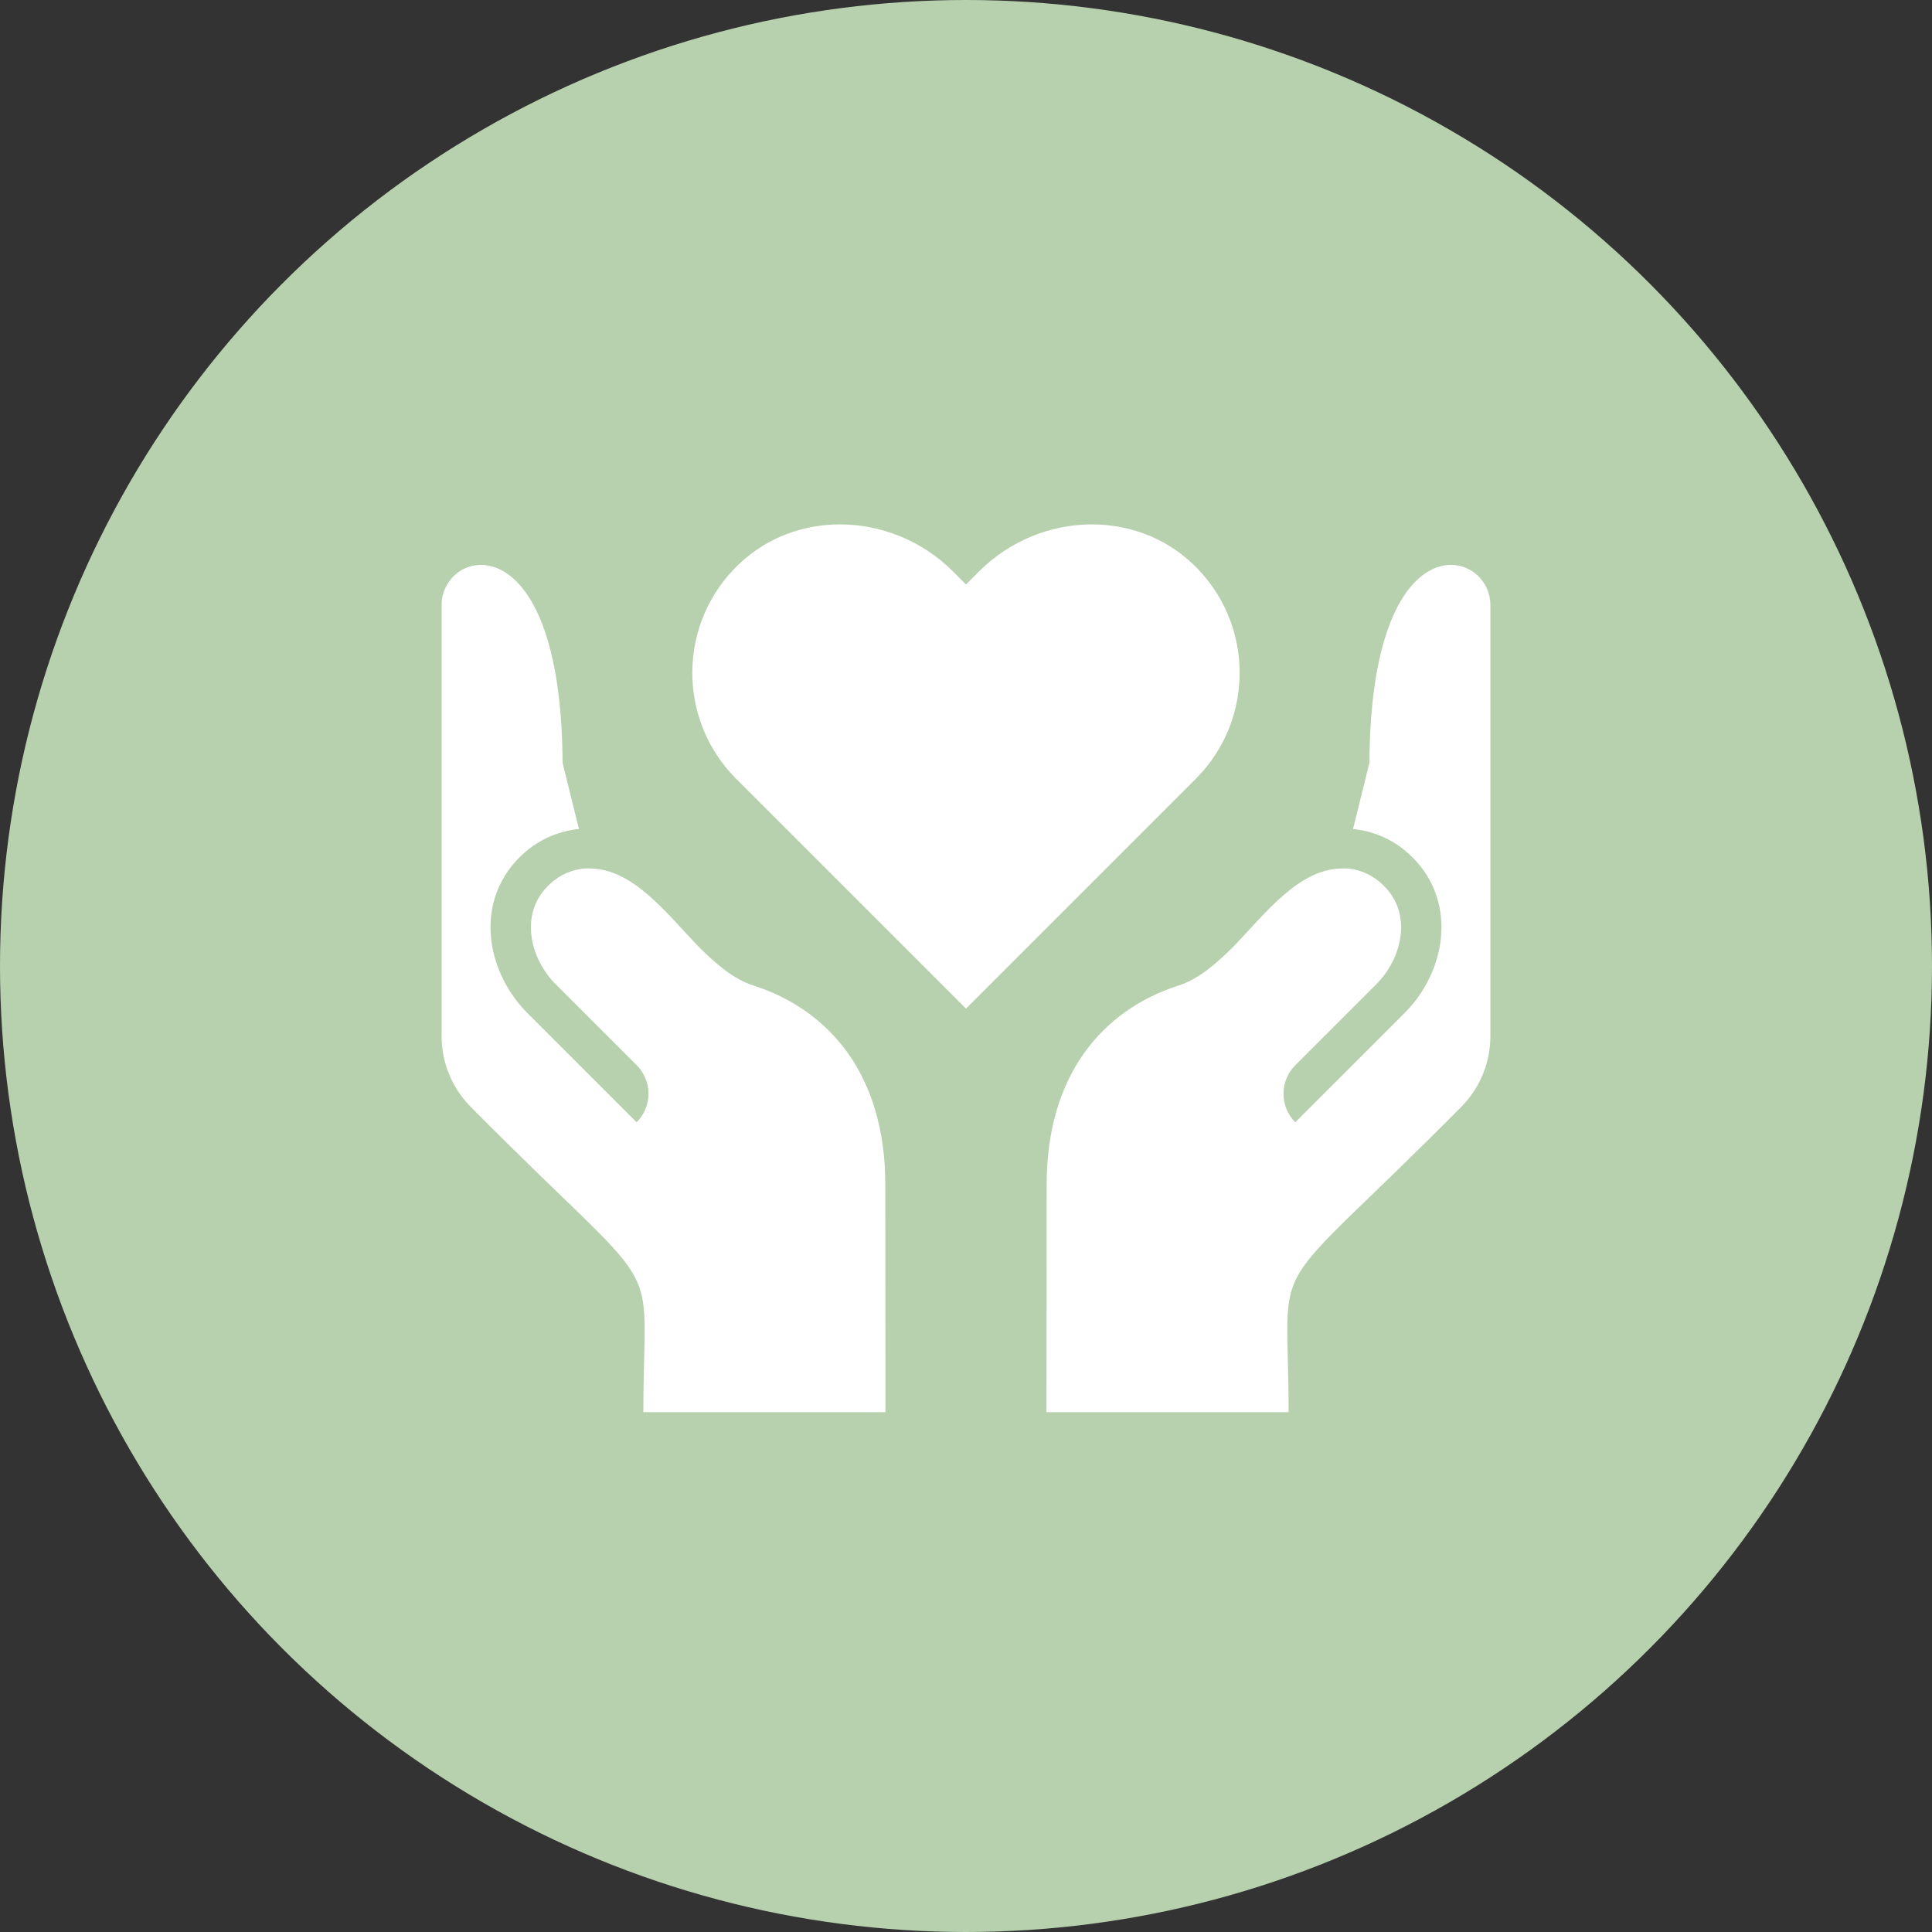
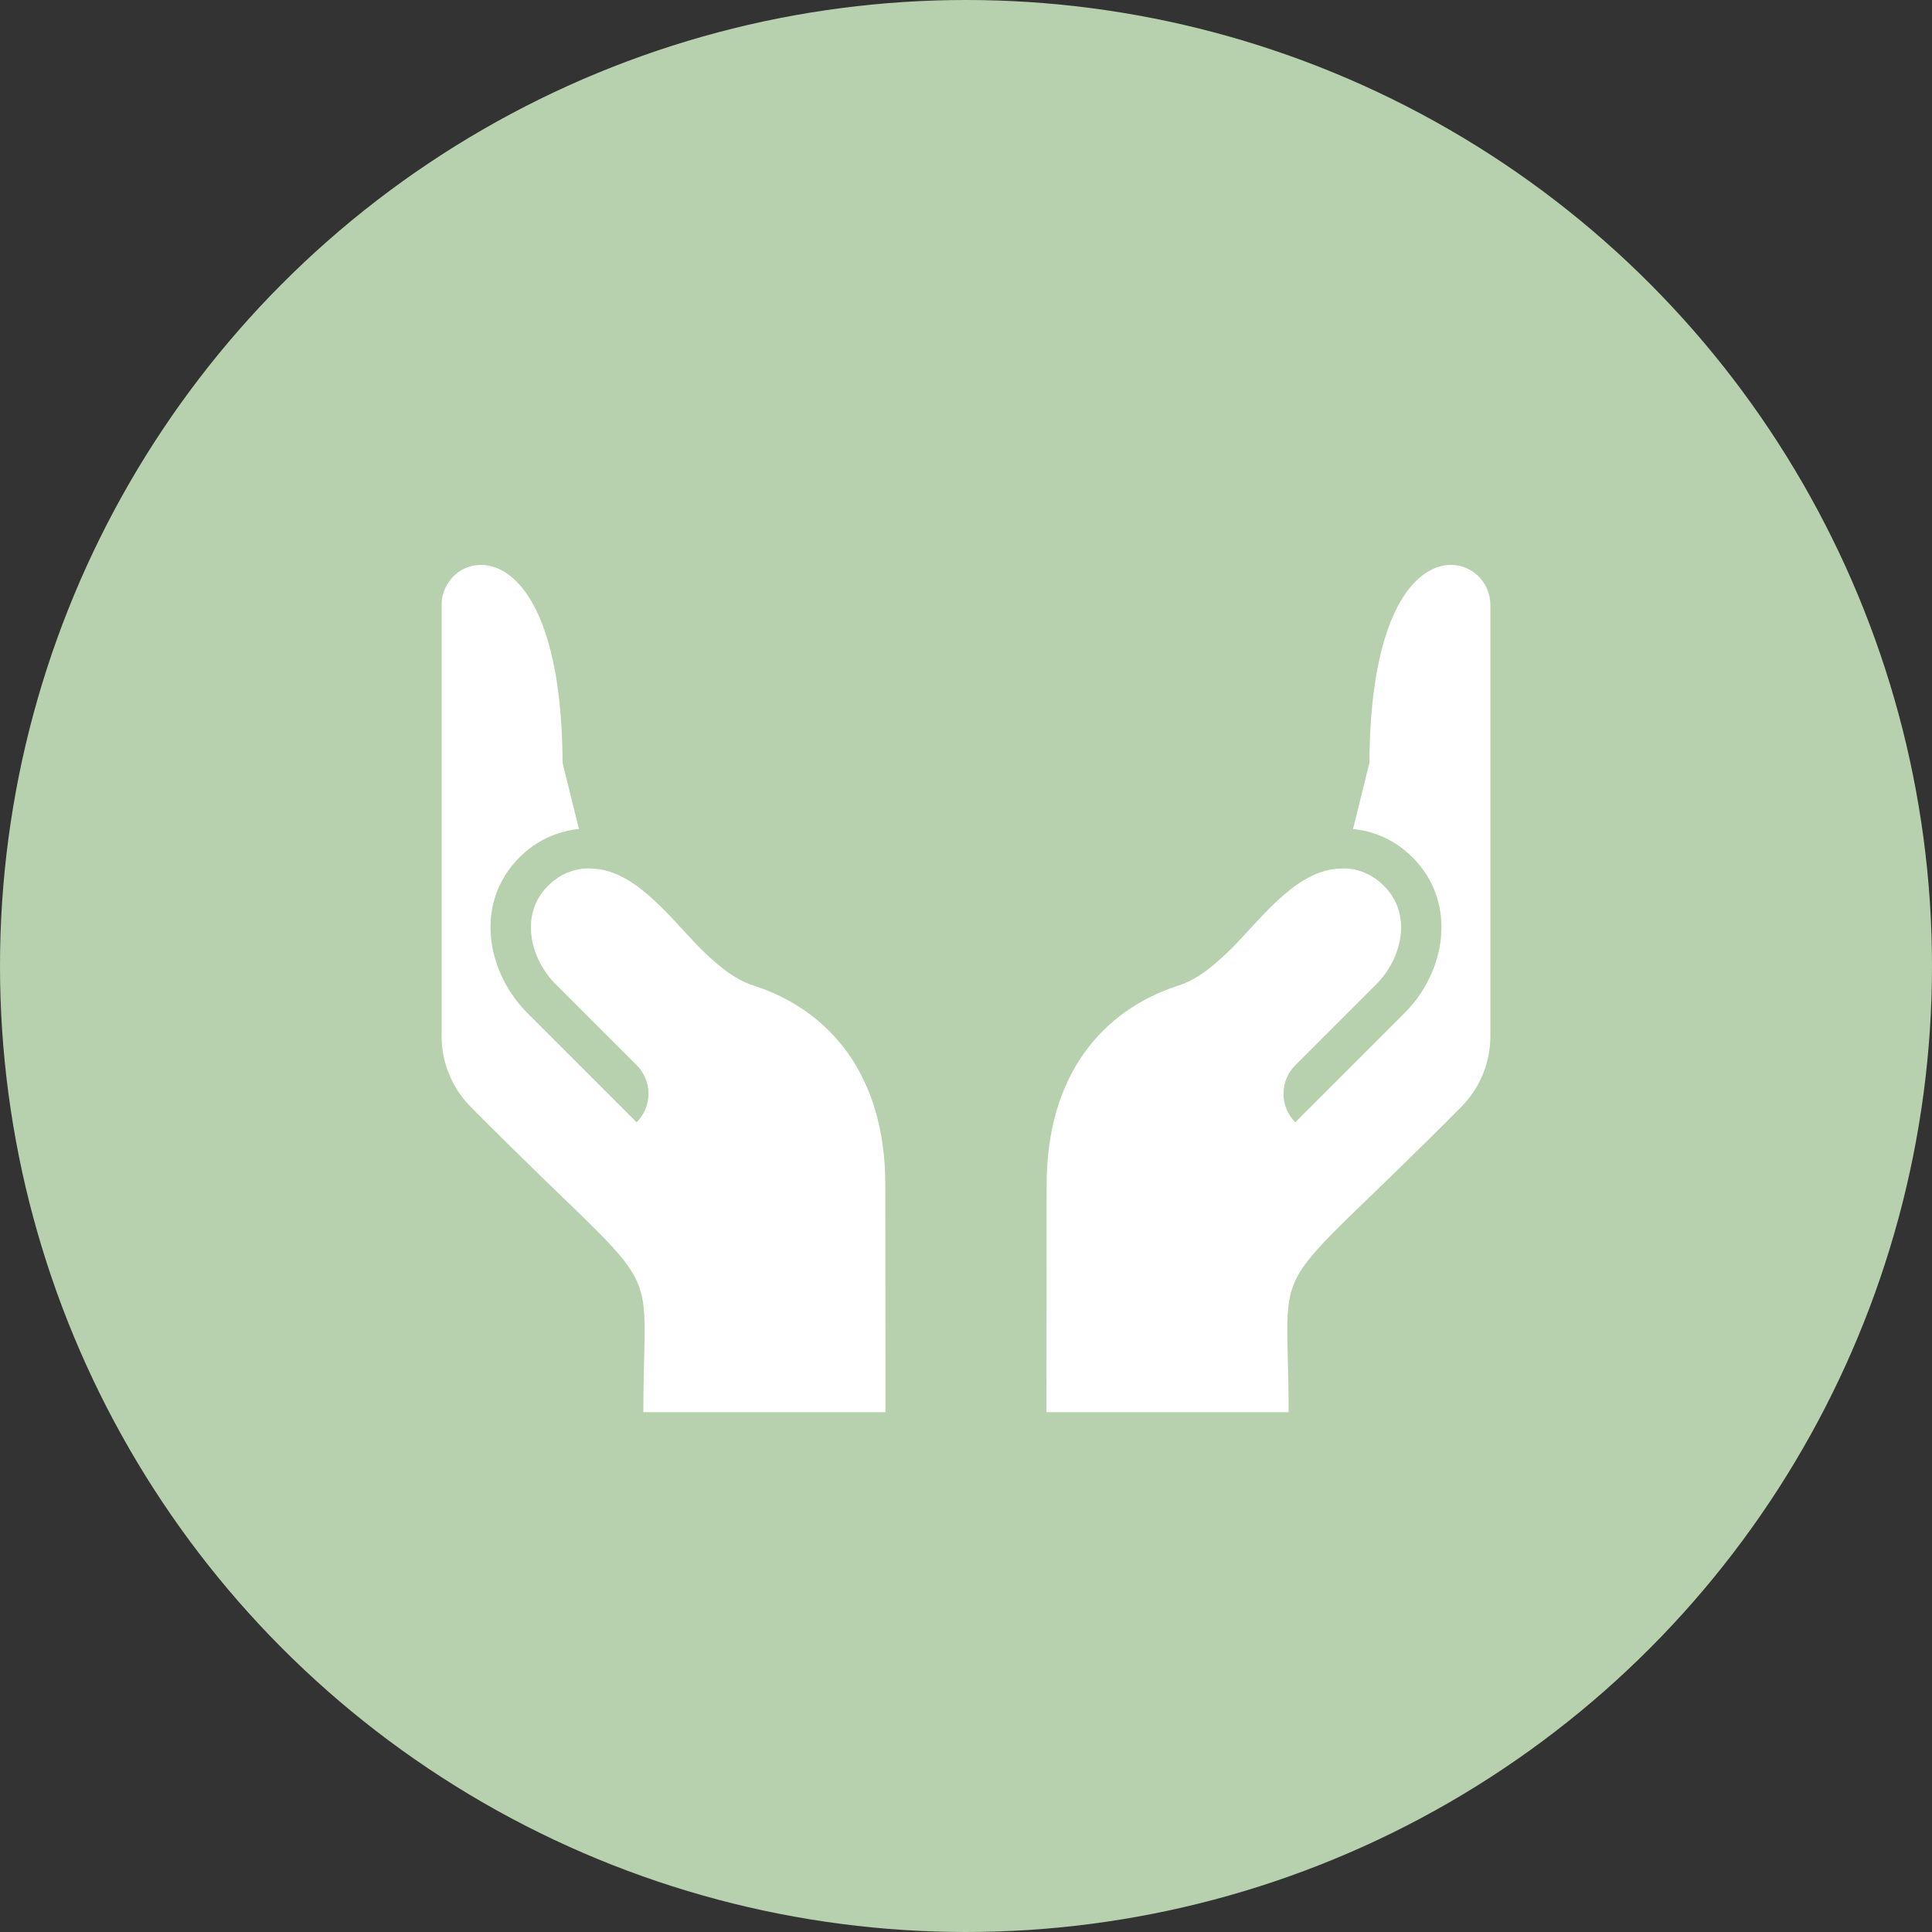
<svg xmlns="http://www.w3.org/2000/svg" width="70" height="70" viewBox="0 0 70 70" fill="none">
  <rect x="0" y="0" width="70" height="70" fill="#333333" stroke="none" />
  <circle cx="35" cy="35" r="35" fill="#B7D1AE" />
-   <path d="M43.203 20.42C42.184 19.461 40.88 19 39.565 19C38.085 19 36.592 19.584 35.478 20.698L34.999 21.177L34.521 20.698C33.407 19.584 31.913 19 30.433 19C29.119 19 27.815 19.461 26.795 20.42C24.554 22.53 24.514 26.059 26.675 28.22L34.999 36.544L43.323 28.22C45.485 26.059 45.445 22.53 43.203 20.42Z" fill="white" />
  <path d="M32.082 51.165L32.076 42.917C32.076 38.934 30.036 36.599 27.333 35.719C26.579 35.491 25.903 34.891 25.275 34.263C24.133 33.073 22.912 31.447 21.331 31.467L21.33 31.461C20.814 31.468 20.298 31.654 19.851 32.101C18.802 33.15 19.226 34.752 20.13 35.657L23.068 38.594C23.342 38.869 23.497 39.241 23.497 39.628C23.497 40.016 23.342 40.388 23.068 40.662L19.096 36.691C18.406 36 17.937 35.067 17.809 34.131C17.65 32.964 18.008 31.877 18.817 31.068C19.422 30.462 20.166 30.12 20.976 30.034L20.383 27.638C20.338 18.746 16 19.832 16 21.924L16 37.534C16 38.503 16.376 39.417 17.058 40.107C24.321 47.437 23.31 45.075 23.31 51.165H32.082Z" fill="white" />
  <path d="M53.999 21.924C53.999 19.832 49.661 18.746 49.617 27.638L49.023 30.034C49.834 30.12 50.577 30.462 51.183 31.068C51.992 31.877 52.349 32.965 52.19 34.131C52.062 35.068 51.593 36.001 50.903 36.691L46.931 40.662C46.657 40.388 46.503 40.016 46.503 39.629C46.503 39.241 46.657 38.869 46.931 38.595L49.869 35.657C50.774 34.753 51.197 33.15 50.148 32.102C49.701 31.654 49.185 31.468 48.67 31.461L48.668 31.467C47.087 31.447 45.866 33.073 44.724 34.263C44.096 34.891 43.42 35.491 42.666 35.719C39.964 36.599 37.923 38.934 37.923 42.917L37.917 51.165H46.689C46.689 45.075 45.678 47.437 52.941 40.107C53.624 39.417 53.999 38.503 53.999 37.534L53.999 21.924Z" fill="white" />
</svg>